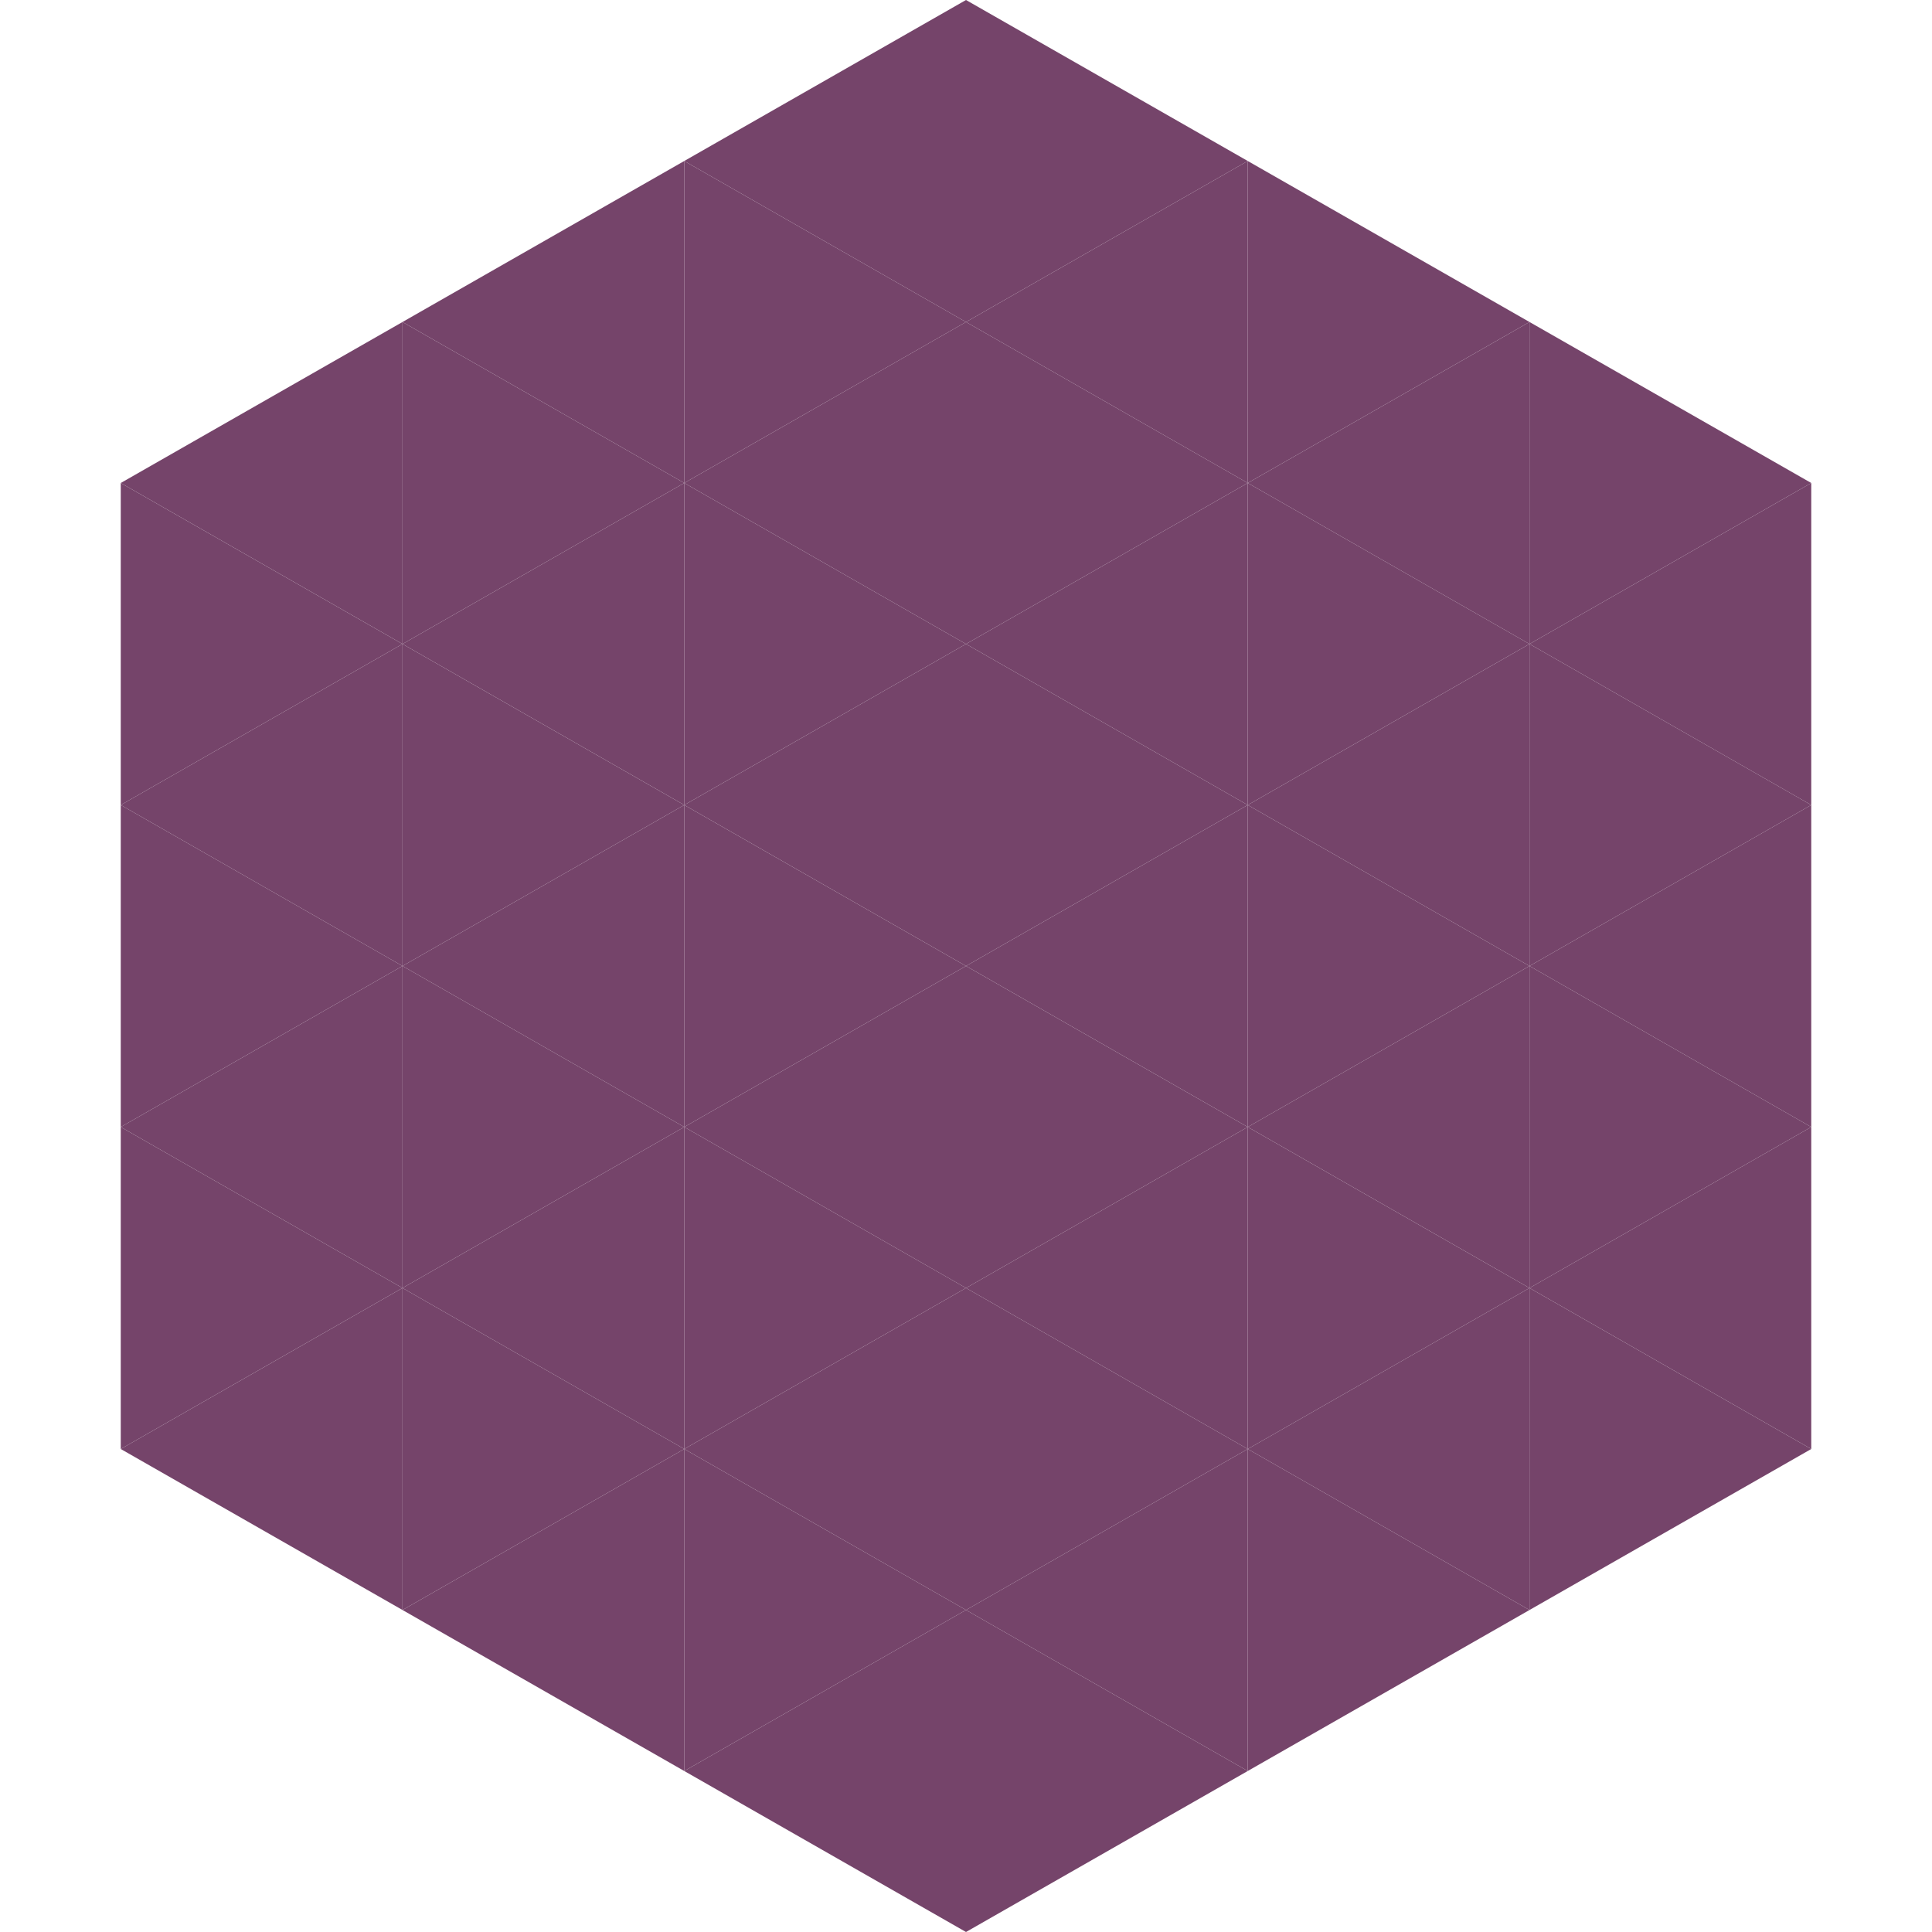
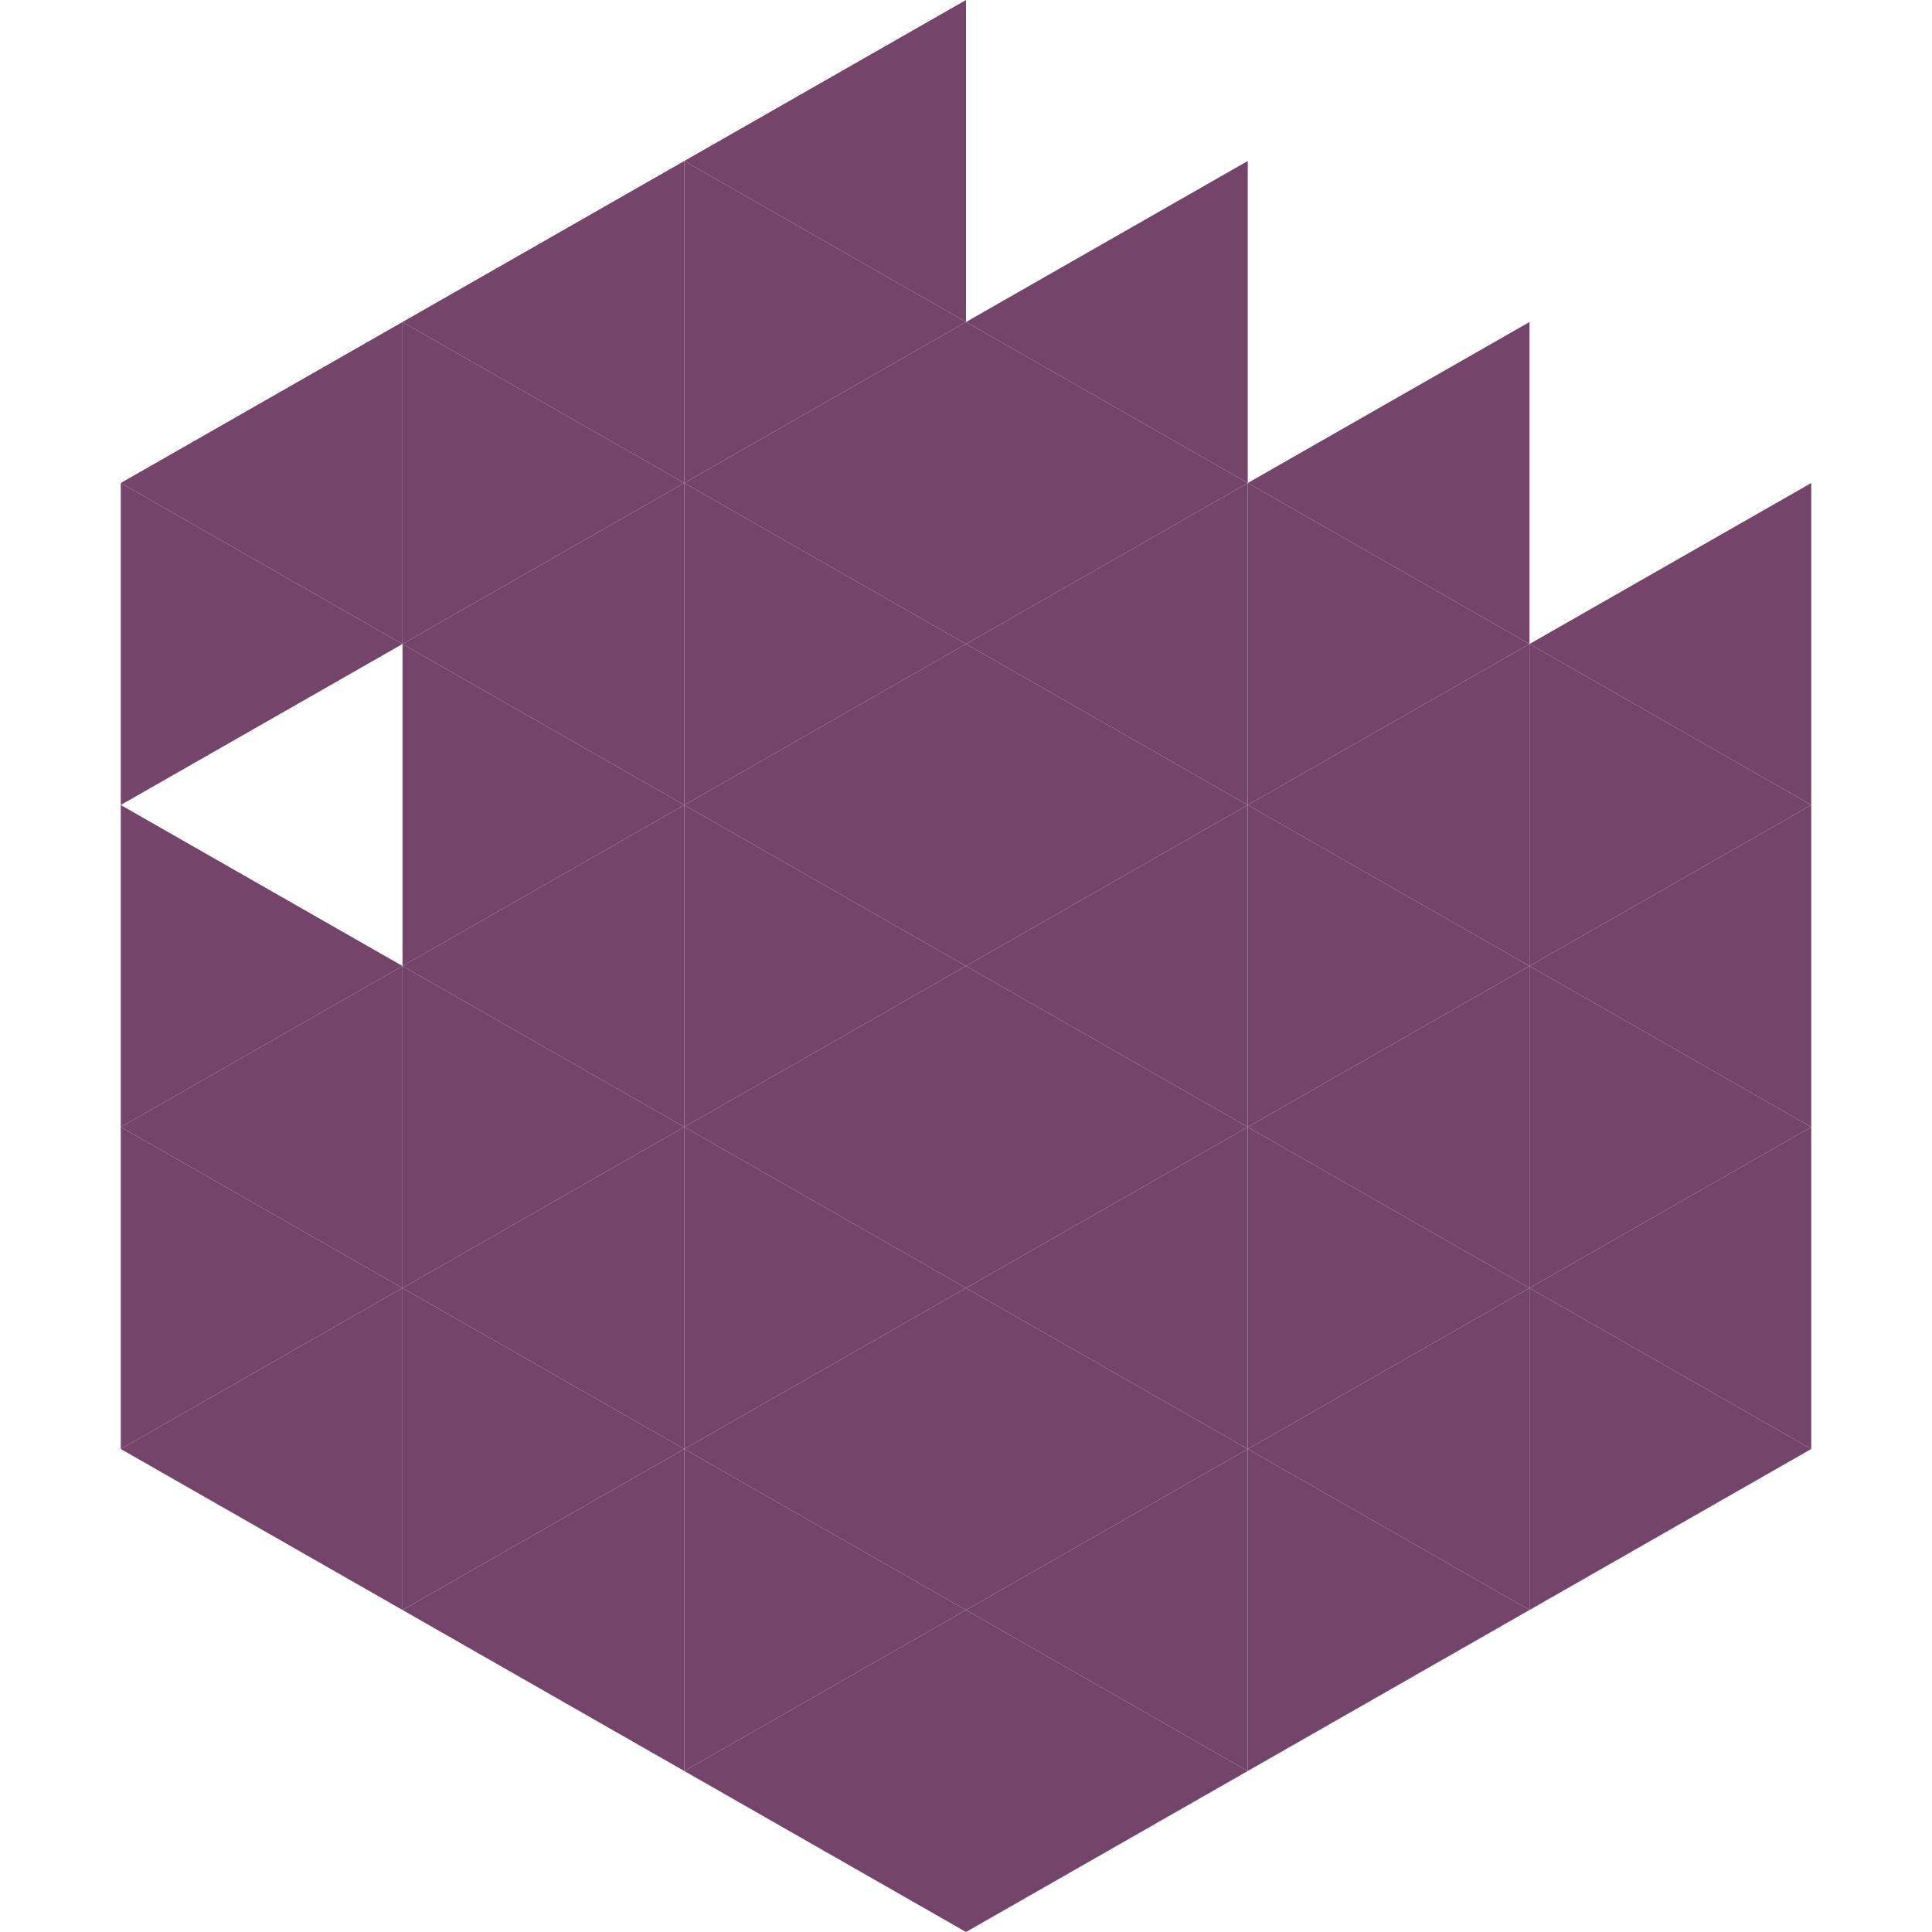
<svg xmlns="http://www.w3.org/2000/svg" width="240" height="240">
  <polygon points="50,40 15,60 50,80" style="fill:rgb(117,68,106)" />
-   <polygon points="190,40 225,60 190,80" style="fill:rgb(117,68,106)" />
  <polygon points="15,60 50,80 15,100" style="fill:rgb(117,68,106)" />
  <polygon points="225,60 190,80 225,100" style="fill:rgb(117,68,106)" />
-   <polygon points="50,80 15,100 50,120" style="fill:rgb(117,68,106)" />
  <polygon points="190,80 225,100 190,120" style="fill:rgb(117,68,106)" />
  <polygon points="15,100 50,120 15,140" style="fill:rgb(117,68,106)" />
  <polygon points="225,100 190,120 225,140" style="fill:rgb(117,68,106)" />
  <polygon points="50,120 15,140 50,160" style="fill:rgb(117,68,106)" />
  <polygon points="190,120 225,140 190,160" style="fill:rgb(117,68,106)" />
  <polygon points="15,140 50,160 15,180" style="fill:rgb(117,68,106)" />
  <polygon points="225,140 190,160 225,180" style="fill:rgb(117,68,106)" />
  <polygon points="50,160 15,180 50,200" style="fill:rgb(117,68,106)" />
  <polygon points="190,160 225,180 190,200" style="fill:rgb(117,68,106)" />
  <polygon points="15,180 50,200 15,220" style="fill:rgb(255,255,255); fill-opacity:0" />
  <polygon points="225,180 190,200 225,220" style="fill:rgb(255,255,255); fill-opacity:0" />
  <polygon points="50,0 85,20 50,40" style="fill:rgb(255,255,255); fill-opacity:0" />
  <polygon points="190,0 155,20 190,40" style="fill:rgb(255,255,255); fill-opacity:0" />
  <polygon points="85,20 50,40 85,60" style="fill:rgb(117,68,106)" />
-   <polygon points="155,20 190,40 155,60" style="fill:rgb(117,68,106)" />
  <polygon points="50,40 85,60 50,80" style="fill:rgb(117,68,106)" />
  <polygon points="190,40 155,60 190,80" style="fill:rgb(117,68,106)" />
  <polygon points="85,60 50,80 85,100" style="fill:rgb(117,68,106)" />
  <polygon points="155,60 190,80 155,100" style="fill:rgb(117,68,106)" />
  <polygon points="50,80 85,100 50,120" style="fill:rgb(117,68,106)" />
  <polygon points="190,80 155,100 190,120" style="fill:rgb(117,68,106)" />
  <polygon points="85,100 50,120 85,140" style="fill:rgb(117,68,106)" />
  <polygon points="155,100 190,120 155,140" style="fill:rgb(117,68,106)" />
  <polygon points="50,120 85,140 50,160" style="fill:rgb(117,68,106)" />
  <polygon points="190,120 155,140 190,160" style="fill:rgb(117,68,106)" />
  <polygon points="85,140 50,160 85,180" style="fill:rgb(117,68,106)" />
  <polygon points="155,140 190,160 155,180" style="fill:rgb(117,68,106)" />
  <polygon points="50,160 85,180 50,200" style="fill:rgb(117,68,106)" />
  <polygon points="190,160 155,180 190,200" style="fill:rgb(117,68,106)" />
  <polygon points="85,180 50,200 85,220" style="fill:rgb(117,68,106)" />
  <polygon points="155,180 190,200 155,220" style="fill:rgb(117,68,106)" />
  <polygon points="120,0 85,20 120,40" style="fill:rgb(117,68,106)" />
-   <polygon points="120,0 155,20 120,40" style="fill:rgb(117,68,106)" />
  <polygon points="85,20 120,40 85,60" style="fill:rgb(117,68,106)" />
  <polygon points="155,20 120,40 155,60" style="fill:rgb(117,68,106)" />
  <polygon points="120,40 85,60 120,80" style="fill:rgb(117,68,106)" />
  <polygon points="120,40 155,60 120,80" style="fill:rgb(117,68,106)" />
  <polygon points="85,60 120,80 85,100" style="fill:rgb(117,68,106)" />
  <polygon points="155,60 120,80 155,100" style="fill:rgb(117,68,106)" />
  <polygon points="120,80 85,100 120,120" style="fill:rgb(117,68,106)" />
  <polygon points="120,80 155,100 120,120" style="fill:rgb(117,68,106)" />
  <polygon points="85,100 120,120 85,140" style="fill:rgb(117,68,106)" />
  <polygon points="155,100 120,120 155,140" style="fill:rgb(117,68,106)" />
  <polygon points="120,120 85,140 120,160" style="fill:rgb(117,68,106)" />
  <polygon points="120,120 155,140 120,160" style="fill:rgb(117,68,106)" />
  <polygon points="85,140 120,160 85,180" style="fill:rgb(117,68,106)" />
  <polygon points="155,140 120,160 155,180" style="fill:rgb(117,68,106)" />
  <polygon points="120,160 85,180 120,200" style="fill:rgb(117,68,106)" />
  <polygon points="120,160 155,180 120,200" style="fill:rgb(117,68,106)" />
  <polygon points="85,180 120,200 85,220" style="fill:rgb(117,68,106)" />
  <polygon points="155,180 120,200 155,220" style="fill:rgb(117,68,106)" />
  <polygon points="120,200 85,220 120,240" style="fill:rgb(117,68,106)" />
  <polygon points="120,200 155,220 120,240" style="fill:rgb(117,68,106)" />
  <polygon points="85,220 120,240 85,260" style="fill:rgb(255,255,255); fill-opacity:0" />
  <polygon points="155,220 120,240 155,260" style="fill:rgb(255,255,255); fill-opacity:0" />
</svg>